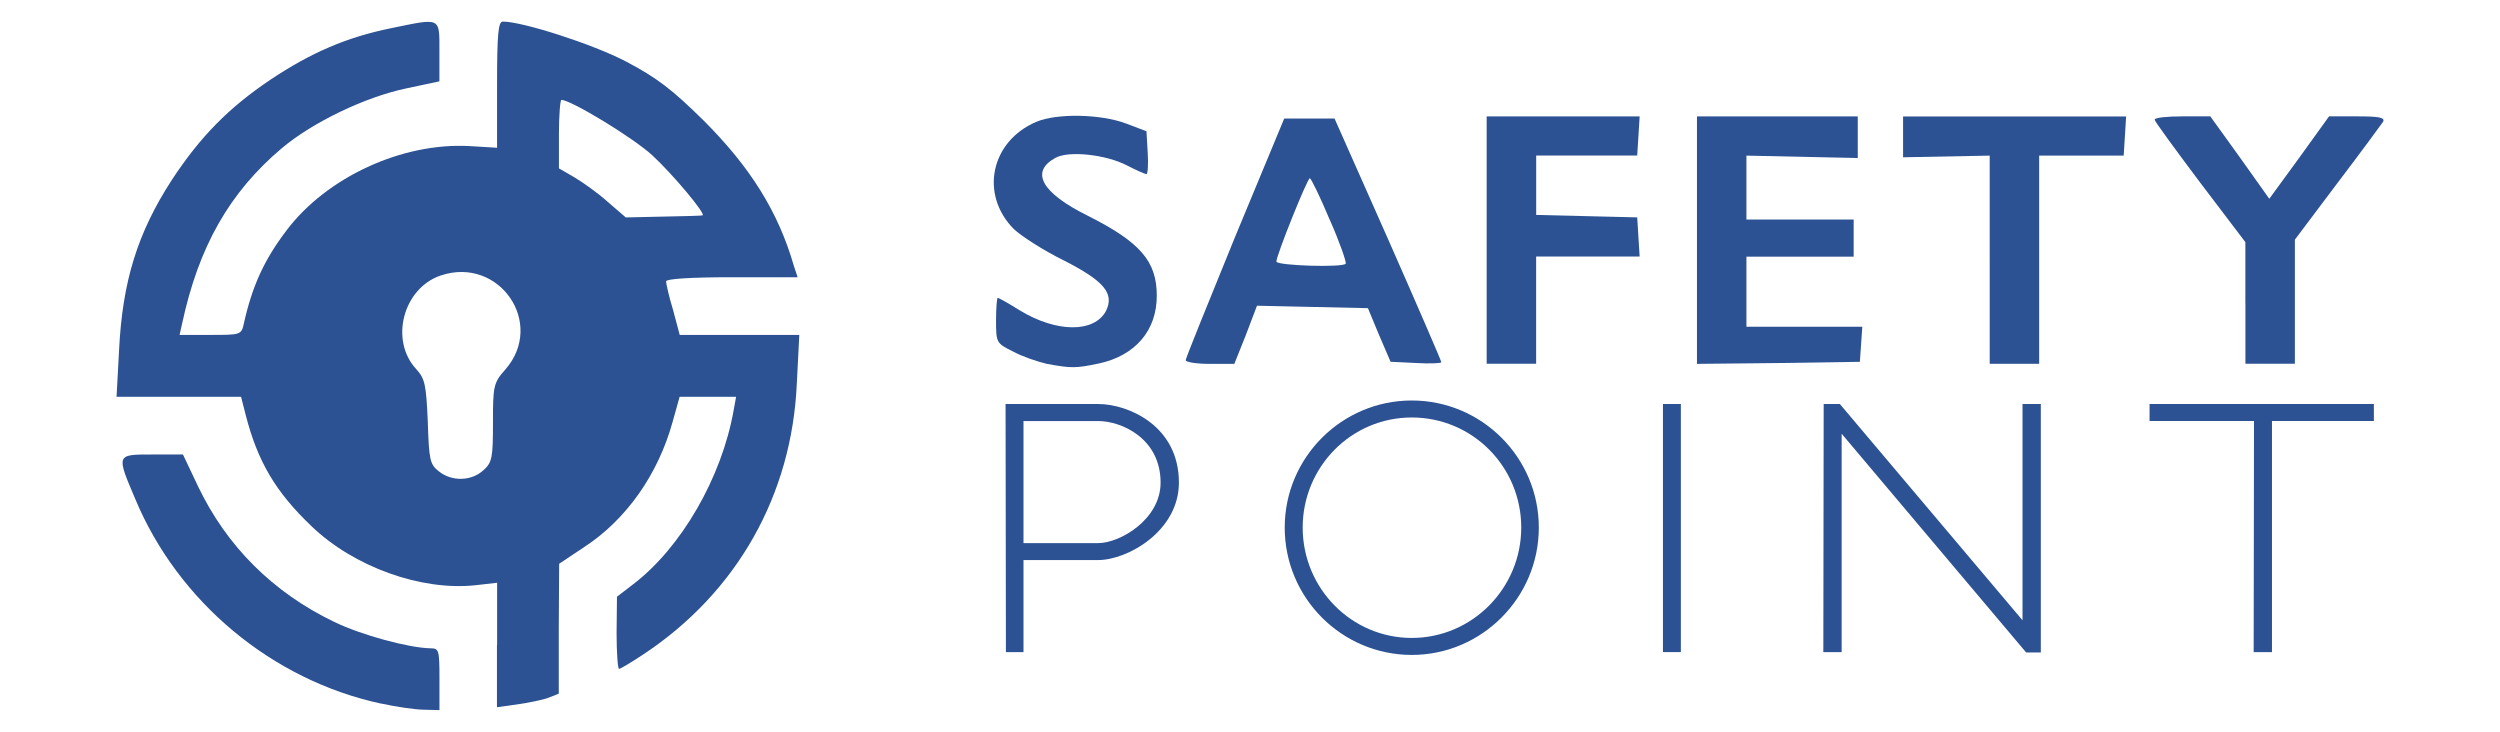
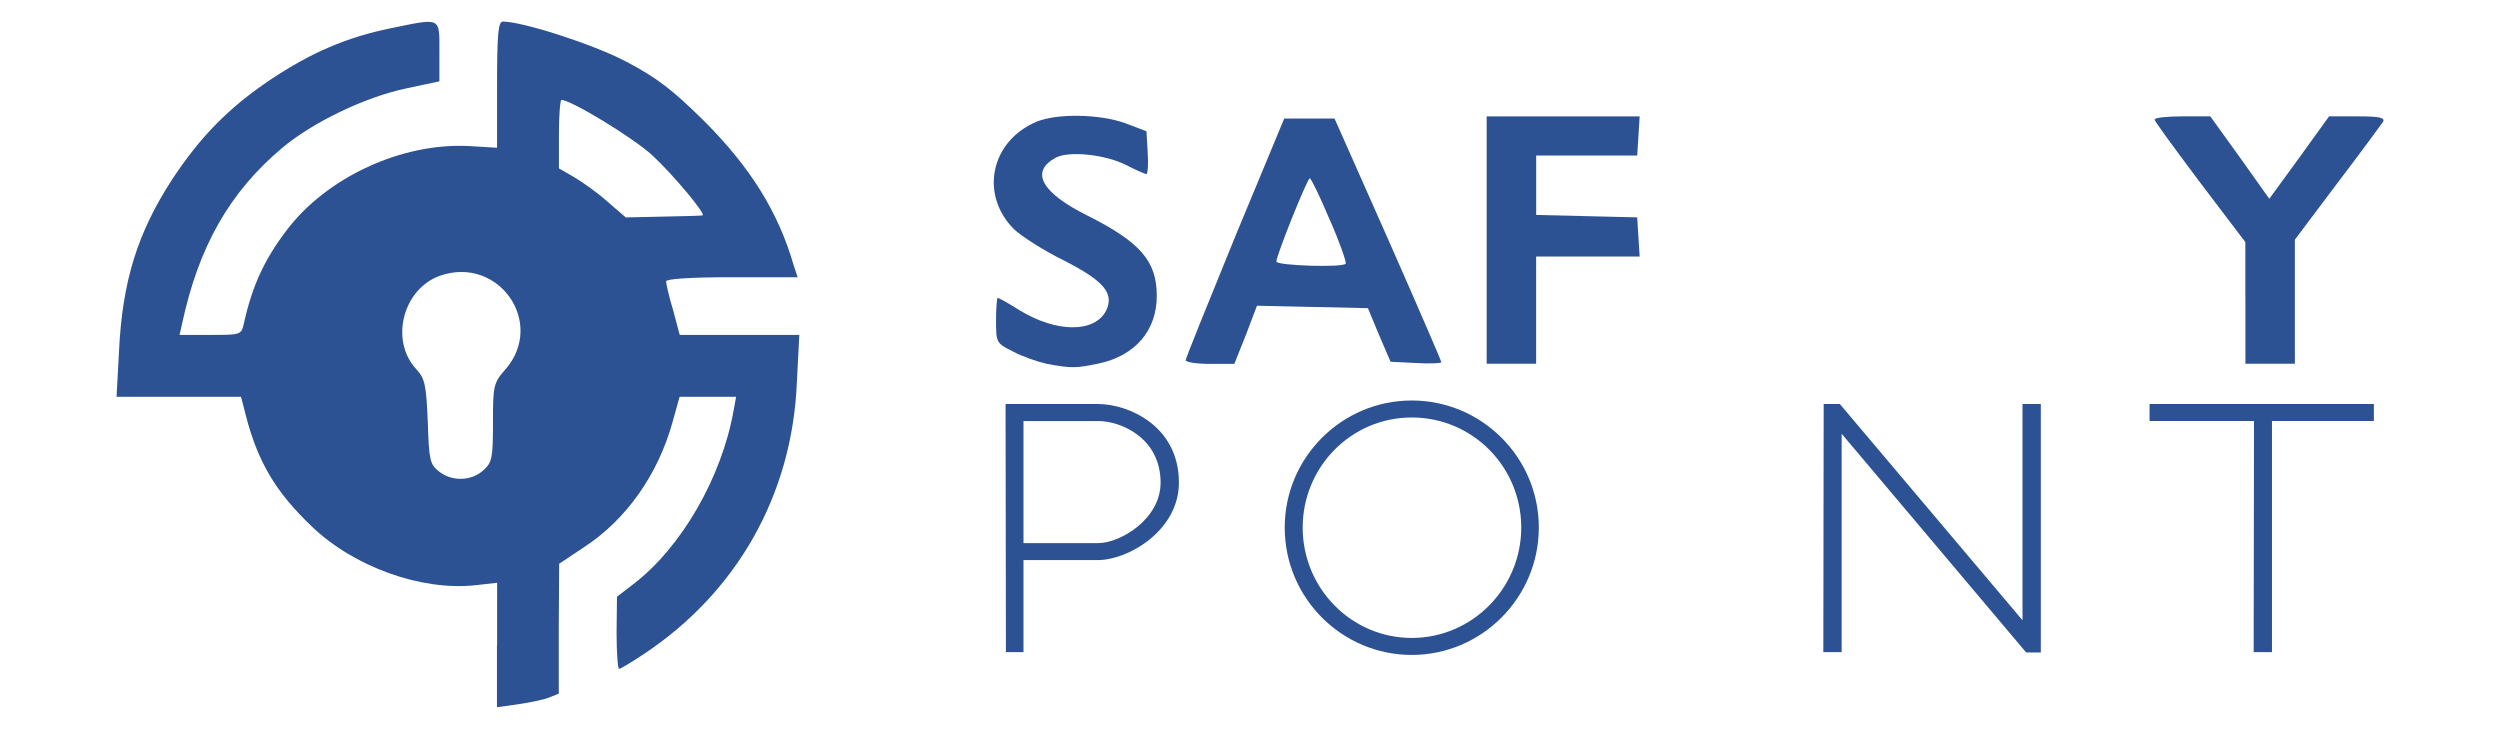
<svg xmlns="http://www.w3.org/2000/svg" id="Ebene_1" viewBox="0 0 512 150">
-   <path d="M78,144.09c-22.29-4.81-41.55-20.86-50.33-41.97-3.88-9.12-3.88-9.04,3.55-9.04h6.25l3.04,6.42c5.91,12.41,15.45,21.87,27.95,27.87,5.57,2.7,15.28,5.32,19.68,5.4,1.77,0,1.86.34,1.86,6.33v6.33l-3.12-.08c-1.77,0-5.74-.59-8.87-1.27Z" fill="#2c5293" />
  <path d="M101.81,132.1v-12.75l-4.48.51c-11.15,1.18-24.91-3.8-33.52-12.08-7.35-7.01-11.06-13.26-13.51-22.88l-.93-3.63h-25.5l.51-9.46c.68-14.19,3.8-24.15,10.81-34.96,5.83-8.87,11.65-14.78,20.18-20.52,8.36-5.57,15.62-8.7,24.74-10.56,10.3-2.11,9.88-2.36,9.88,4.81v6.08l-6.76,1.44c-8.44,1.77-19.17,6.92-25.5,12.24-10.72,9.04-17.06,20.18-20.44,35.97l-.51,2.28h6.33c6.16,0,6.33,0,6.84-2.36,1.69-7.6,4.14-13,8.7-19,8.19-10.89,23.64-18.07,37.49-17.31l5.66.34v-12.92c0-10.39.25-12.92,1.18-12.92,4.05,0,18.49,4.64,25.25,8.19,6.25,3.29,9.37,5.66,15.88,12.08,9.54,9.54,15.28,18.66,18.49,29.81l.76,2.28h-13.51c-8.53,0-13.43.34-13.43.84s.59,3.12,1.44,5.91l1.35,5.07h24.49l-.51,9.96c-1.01,22.8-12.24,42.73-31.33,55.39-2.53,1.69-4.81,3.04-5.07,3.04s-.51-3.29-.51-7.35l.08-7.43,3.29-2.53c9.88-7.52,18.16-21.87,20.6-35.63l.51-2.79h-11.57l-1.44,5.15c-2.96,10.72-9.46,20.01-18.16,25.67l-5.07,3.38-.08,13.34v13.26l-2.11.84c-1.1.42-3.97,1.01-6.33,1.35l-4.22.59s0-12.75,0-12.75ZM99.02,96.29c1.77-1.6,1.94-2.53,1.94-9.8s.08-8.11,2.53-10.81c8.28-9.46-1.27-23.31-13.26-19.25-7.68,2.62-10.47,13.26-4.98,19.17,1.77,1.94,2.03,3.12,2.36,10.72.25,7.85.42,8.78,2.28,10.22,2.62,2.11,6.67,2.03,9.12-.25ZM143.86,44.11c.93-.08-6.16-8.53-10.3-12.33-3.97-3.63-16.64-11.32-18.58-11.32-.25,0-.51,3.12-.51,7.01v7.01l3.21,1.86c1.69,1.01,4.81,3.21,6.76,4.98l3.72,3.21,7.68-.17c4.31-.08,7.85-.17,8.02-.25h0Z" fill="#2c5293" />
  <path d="M214.37,74.51c-1.86-.42-5.07-1.52-6.92-2.53-3.38-1.69-3.46-1.77-3.46-6.33,0-2.53.17-4.64.34-4.64.25,0,2.2,1.1,4.48,2.53,7.6,4.64,15.37,4.64,17.73.08,1.69-3.55-.42-6.08-8.7-10.3-4.14-2.03-8.7-4.98-10.22-6.42-7.01-7.09-4.73-17.99,4.64-21.96,4.22-1.77,13.09-1.6,18.32.34l4.22,1.6.25,4.39c.17,2.36,0,4.39-.25,4.39s-2.03-.76-3.97-1.77c-4.39-2.28-11.91-3.04-14.61-1.6-5.32,2.87-2.96,7.18,6.59,11.91,10.72,5.4,14.1,9.29,14.1,16.38s-4.39,12.24-11.82,13.85c-4.81,1.01-5.66,1.01-10.72.08h0Z" fill="#2c5293" />
  <path d="M242.83,73.75c0-.34,4.56-11.65,10.05-25.08l10.13-24.4h10.3l10.98,24.74c6,13.6,10.89,24.91,10.89,25.16s-2.36.34-5.24.17l-5.15-.25-2.36-5.49-2.28-5.49-11.32-.25-11.4-.25-2.28,6-2.36,5.91h-4.98c-2.7,0-4.98-.34-4.98-.76h0ZM272.3,44.95c-1.94-4.64-3.8-8.44-4.05-8.44-.51,0-6.92,15.96-6.84,17.06,0,.84,13.85,1.27,14.19.42.17-.34-1.27-4.48-3.29-9.04Z" fill="#2c5293" />
  <path d="M304.47,49.17v-25.33h31.33l-.25,4.05-.25,3.97h-20.69v12.16l10.39.25,10.3.25.25,4.05.25,3.97h-21.2v21.96h-10.13v-25.33Z" fill="#2c5293" />
-   <path d="M347.54,49.17v-25.33h32.93v8.53l-11.4-.25-11.4-.25v13.09h21.96v7.6h-21.96v14.36h23.73l-.25,3.63-.25,3.55-16.64.25-16.72.17v-25.33h0Z" fill="#2c5293" />
-   <path d="M407.49,53.23v-21.36l-8.87.17-8.87.17v-8.36h45.68l-.25,4.05-.25,3.97h-17.31v42.64h-10.13v-21.28h0Z" fill="#2c5293" />
  <path d="M459.85,62.09v-12.5l-9.29-12.24c-5.07-6.76-9.29-12.5-9.29-12.84,0-.42,2.53-.68,5.74-.68h5.66l6.08,8.44,6,8.44,6.16-8.44,6.08-8.44h5.83c4.48,0,5.66.25,5.24,1.1-.34.51-4.56,6.25-9.37,12.58l-8.7,11.57v25.42h-10.13v-12.41h0Z" fill="#2c5293" />
  <g id="Ebene_3">
    <path d="M209.61,133.55h-3.6l-.07-50.81h18.96c6.1,0,16.54,4.42,16.54,16.09,0,9.93-10.51,15.87-16.54,15.87h-15.29v18.85ZM209.61,111.23h15.29c4.48,0,12.79-4.86,12.79-12.39,0-9.06-8.01-12.61-12.79-12.61h-15.29v25.01Z" fill="#2c5293" />
    <path d="M263.11,108.04c0-14.35,11.69-26.02,26.02-26.02s26.02,11.67,26.02,26.02-11.69,26.09-26.02,26.09-26.02-11.67-26.02-26.09ZM266.79,108.04c0,12.47,10,22.61,22.34,22.61s22.42-10.15,22.42-22.61-10-22.54-22.42-22.54-22.34,10.15-22.34,22.54Z" fill="#2c5293" />
-     <path d="M340.57,82.74h3.67v50.81h-3.67v-50.81Z" fill="#2c5293" />
    <path d="M377.17,133.55h-3.75l.07-50.81h3.31l37.41,44.29v-44.29h3.75v50.88h-3.01l-37.78-44.79v44.72Z" fill="#2c5293" />
    <path d="M465.3,133.55h-3.75l.07-47.33h-21.39v-3.48h45.94v3.48h-20.87v47.33Z" fill="#2c5293" />
  </g>
</svg>